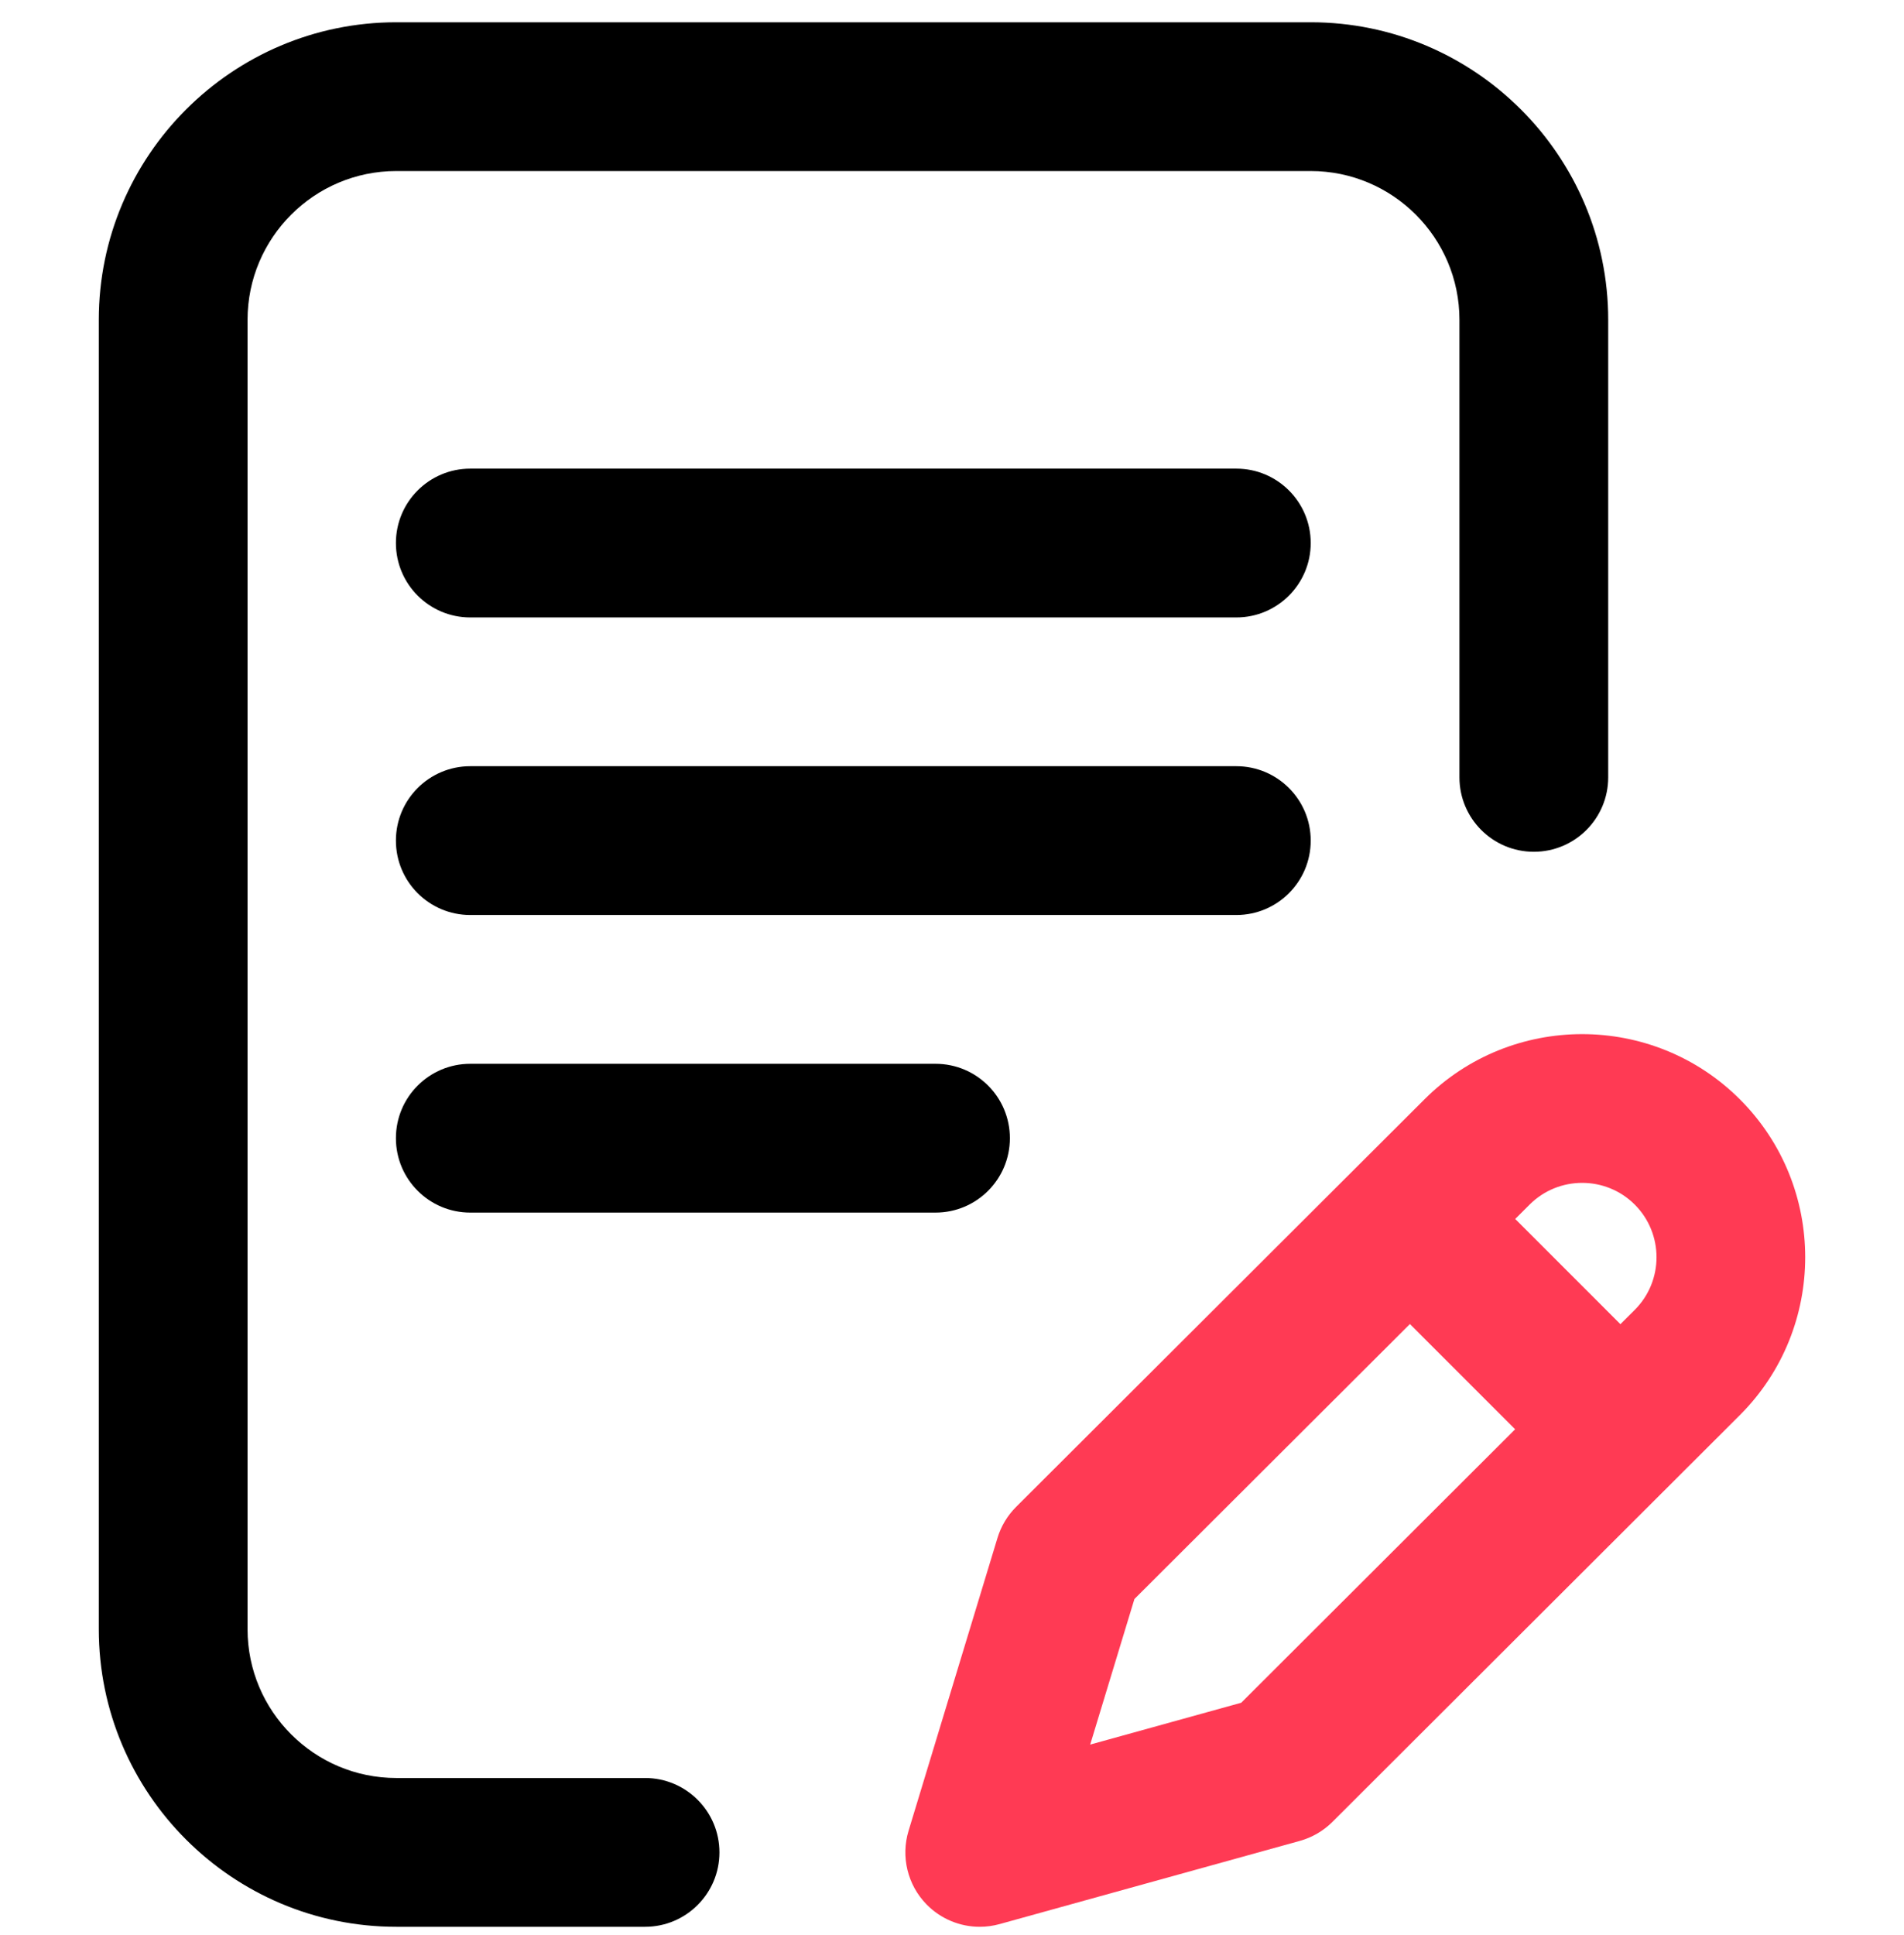
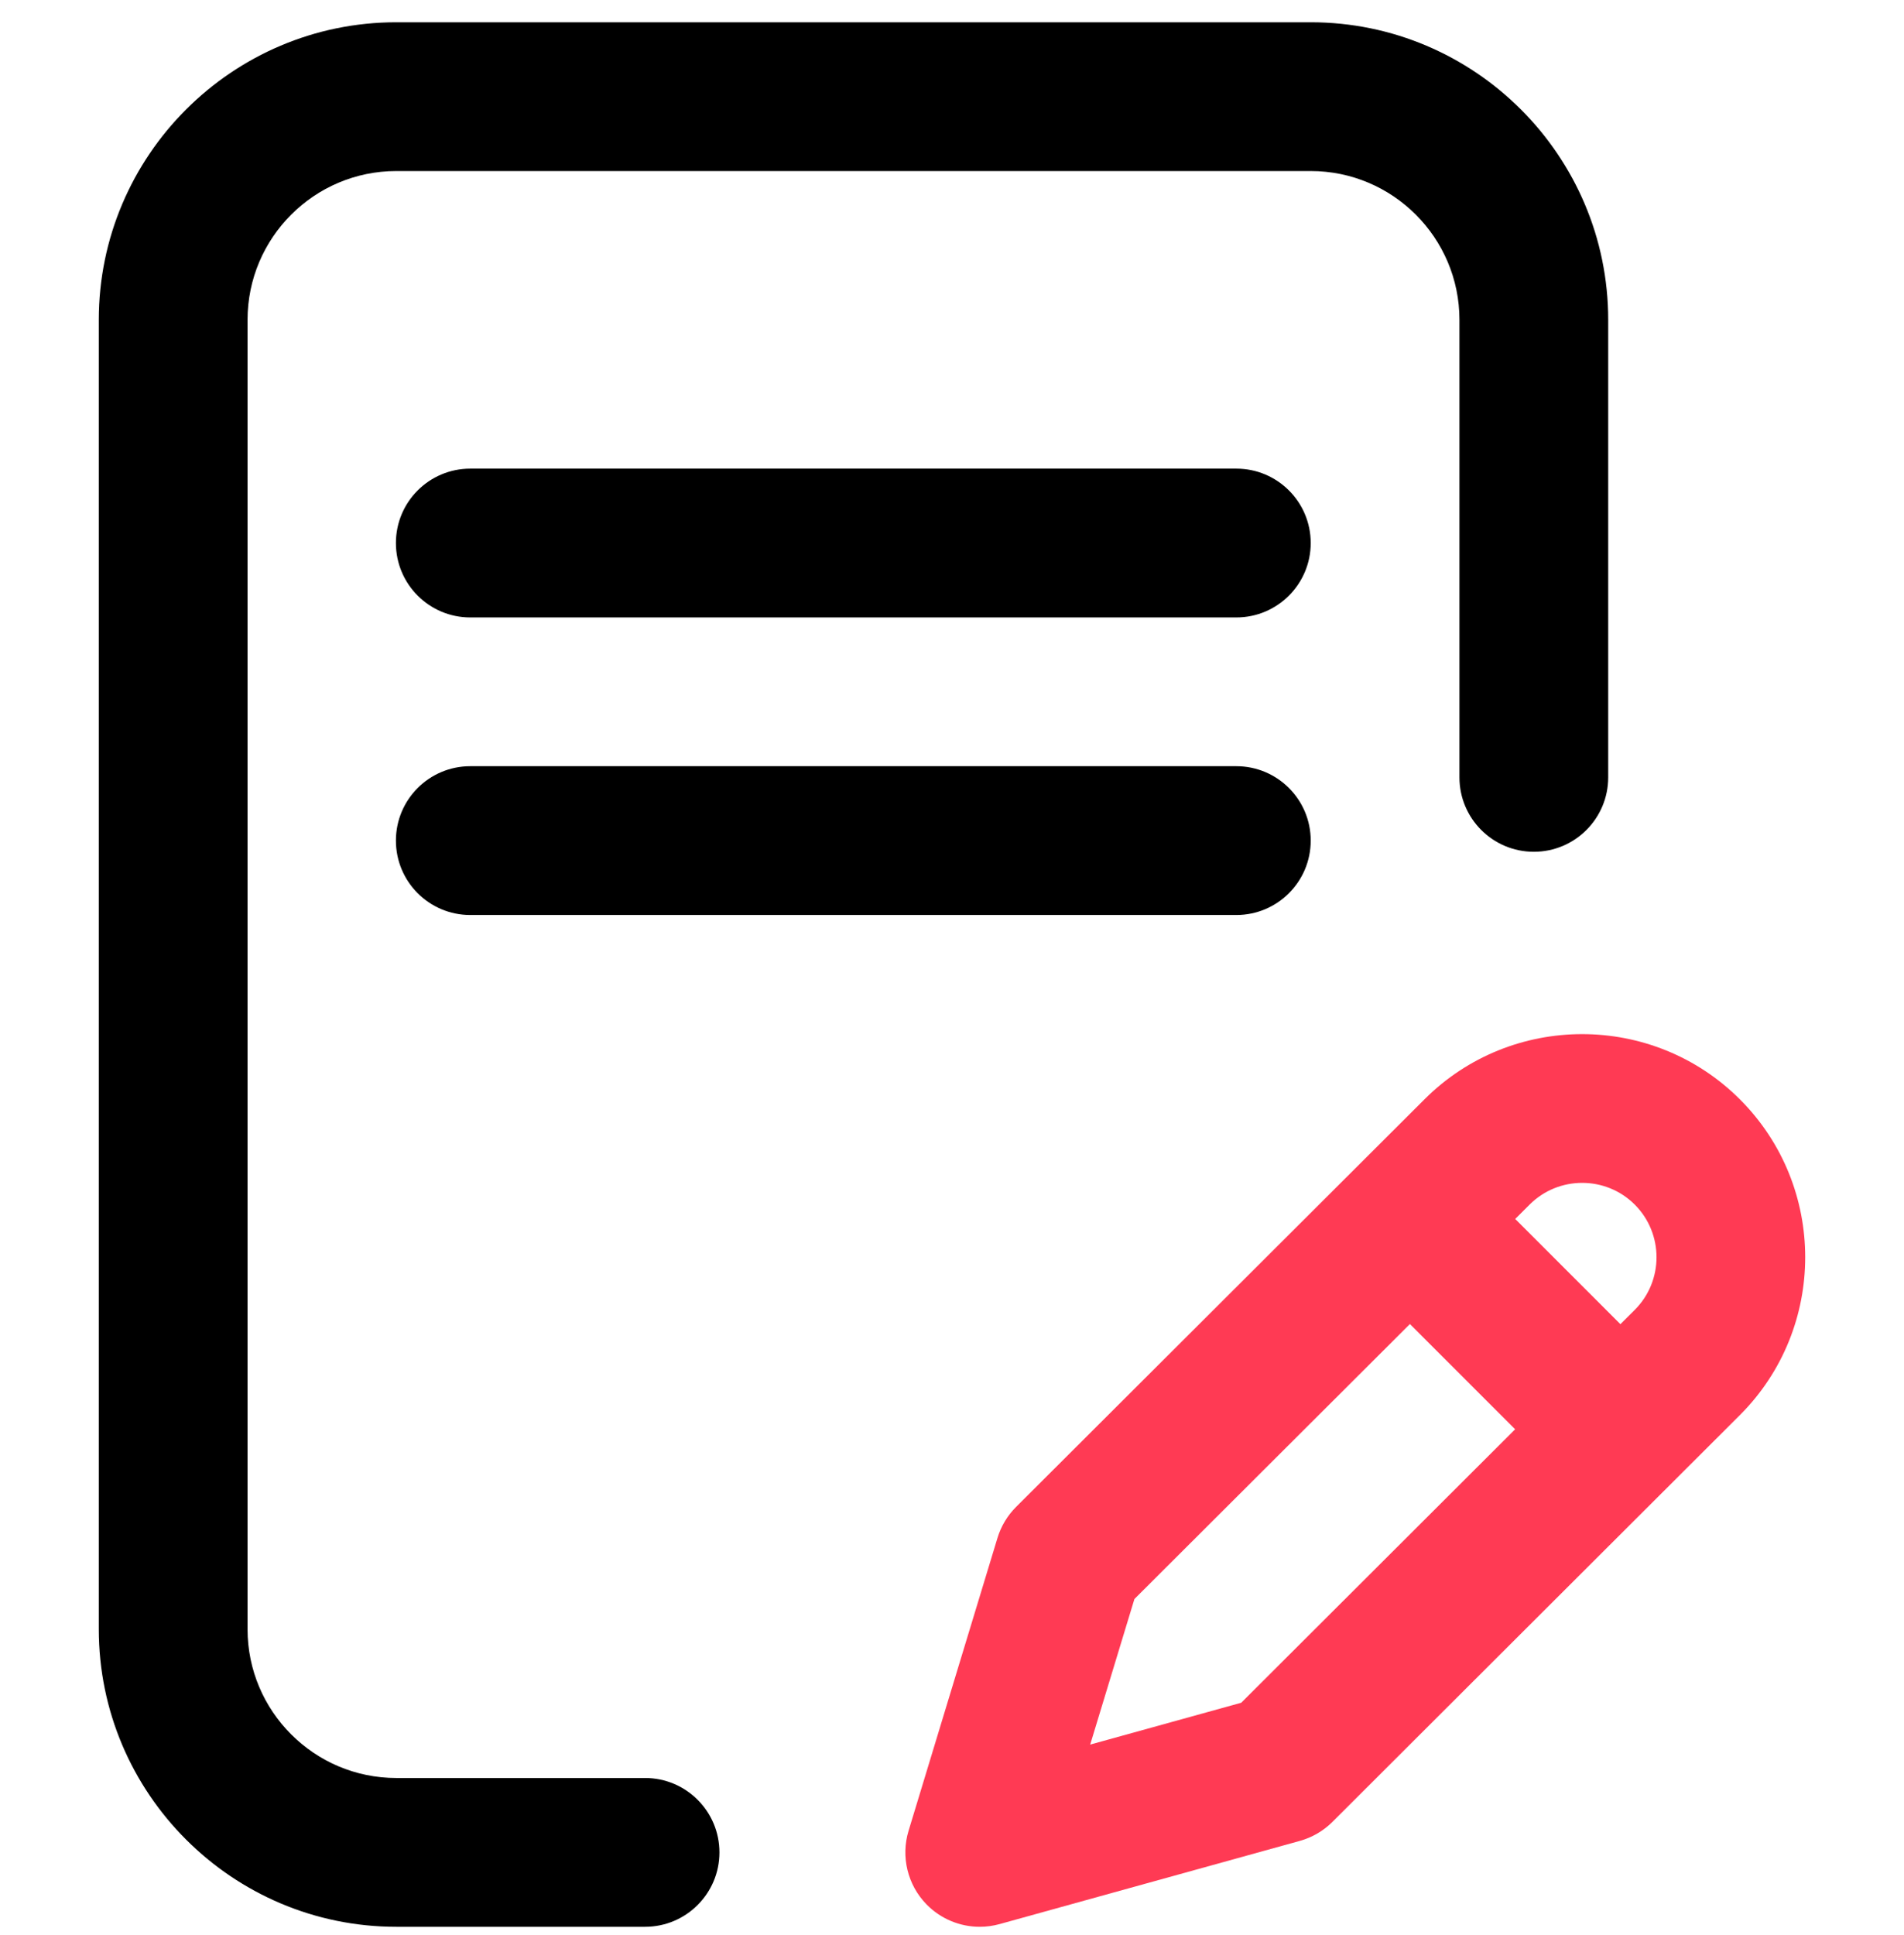
<svg xmlns="http://www.w3.org/2000/svg" width="62" height="63" viewBox="0 0 62 63" fill="none">
  <g clip-path="url(#clip0_356_45521)">
    <path d="M42.681 27.365C42.681 26.028 41.596 24.943 40.259 24.943H15.313C13.976 24.943 12.892 26.028 12.892 27.365C12.892 28.703 13.976 29.787 15.313 29.787H40.259C41.596 29.787 42.681 28.703 42.681 27.365Z" fill="black" />
-     <path d="M15.313 34.631C13.976 34.631 12.892 35.715 12.892 37.053C12.892 38.39 13.976 39.475 15.313 39.475H30.464C31.801 39.475 32.885 38.39 32.885 37.053C32.885 35.715 31.801 34.631 30.464 34.631H15.313Z" fill="black" />
    <path d="M21.005 57.881H12.905C10.234 57.881 8.061 55.708 8.061 53.037V10.412C8.061 7.741 10.234 5.568 12.905 5.568H42.681C45.351 5.568 47.524 7.741 47.524 10.412V25.307C47.524 26.644 48.609 27.729 49.946 27.729C51.284 27.729 52.368 26.644 52.368 25.307V10.412C52.368 5.07 48.022 0.725 42.681 0.725H12.905C7.563 0.725 3.217 5.07 3.217 10.412V53.037C3.217 58.379 7.563 62.725 12.905 62.725H21.005C22.342 62.725 23.427 61.64 23.427 60.303C23.427 58.965 22.342 57.881 21.005 57.881Z" fill="black" />
    <path d="M56.658 35.79C53.825 32.957 49.216 32.957 46.385 35.788L33.088 49.055C32.806 49.337 32.597 49.684 32.481 50.066L29.586 59.599C29.329 60.444 29.553 61.362 30.169 61.994C30.632 62.468 31.259 62.725 31.903 62.725C32.119 62.725 32.336 62.696 32.55 62.637L42.325 59.929C42.727 59.817 43.094 59.604 43.389 59.309L56.658 46.065C59.491 43.232 59.491 38.623 56.658 35.79ZM40.418 55.431L35.5 56.793L36.94 52.055L45.911 43.103L49.337 46.529L40.418 55.431ZM53.235 42.639L52.765 43.107L49.34 39.682L49.808 39.215C50.752 38.271 52.289 38.271 53.233 39.215C54.177 40.16 54.177 41.696 53.235 42.639Z" fill="#FF3A54" />
    <path d="M40.259 15.256H15.313C13.976 15.256 12.892 16.34 12.892 17.678C12.892 19.015 13.976 20.1 15.313 20.1H40.259C41.596 20.1 42.681 19.015 42.681 17.678C42.681 16.34 41.596 15.256 40.259 15.256Z" fill="black" />
  </g>
  <defs>
    <clipPath id="clip0_356_45521">
      <rect width="62" height="62" fill="white" transform="translate(0 0.725)" />
    </clipPath>
  </defs>
</svg>